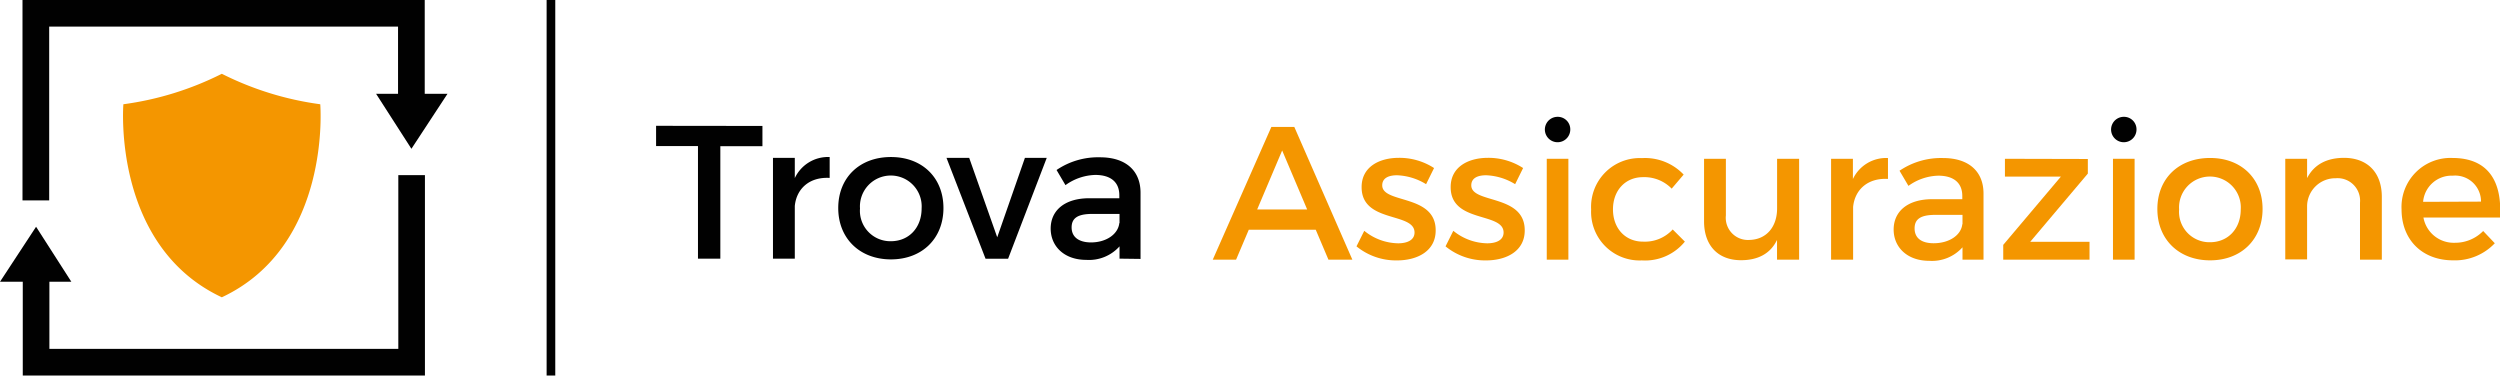
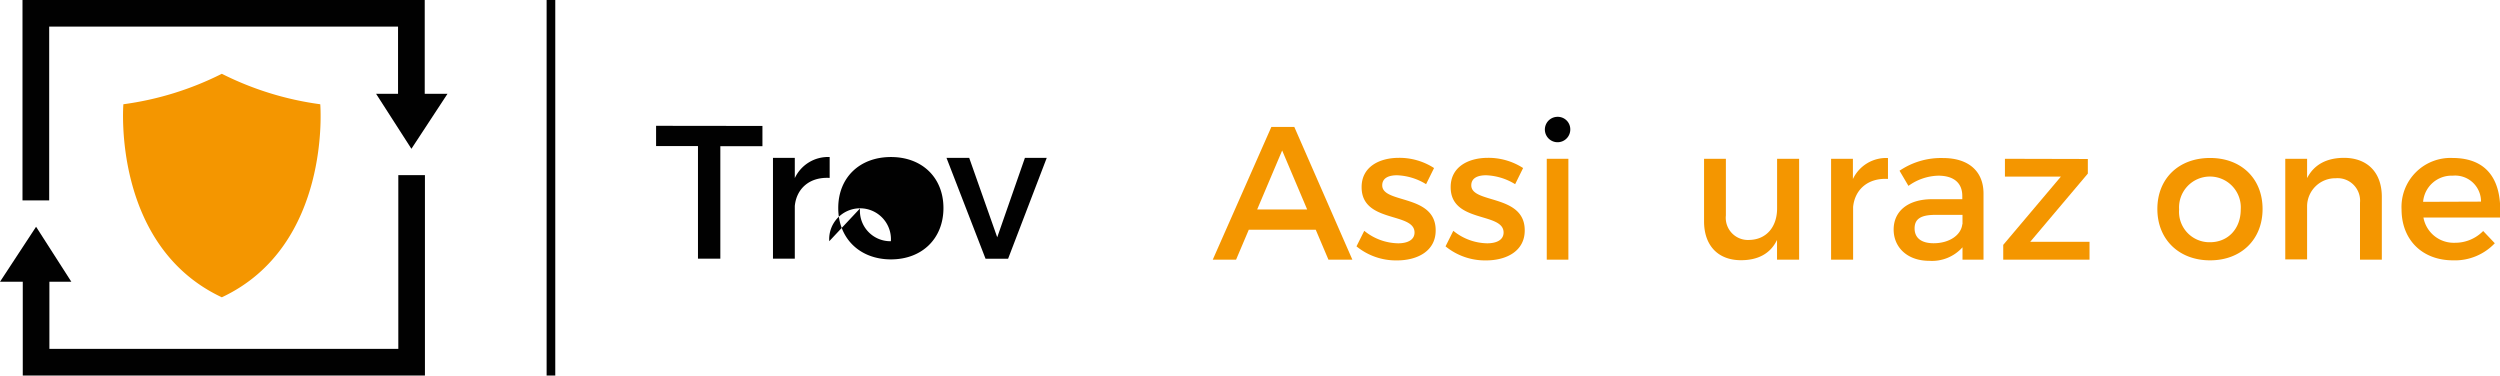
<svg xmlns="http://www.w3.org/2000/svg" viewBox="0 0 370 55.58">
  <defs>
    <style>.cls-1{fill:#f49600;}.cls-2{fill:#010101;}</style>
  </defs>
  <title>Risorsa 3</title>
  <g id="Livello_2" data-name="Livello 2">
    <g id="Livello_1-2" data-name="Livello 1">
      <path class="cls-1" d="M194.73,34h-9.91l-1.88,4.43h-3.45l8.67-19.64h3.4l8.59,19.64h-3.54ZM193.46,31l-3.7-8.73L186.06,31Z" />
      <path class="cls-1" d="M206.76,25.94c-1.26,0-2.19.42-2.19,1.49,0,2.75,7.94,1.26,7.91,6.68,0,3.06-2.72,4.43-5.72,4.43a9.24,9.24,0,0,1-6-2.08l1.15-2.3a8.14,8.14,0,0,0,5,1.85c1.37,0,2.44-.48,2.44-1.6,0-3.06-7.86-1.35-7.83-6.73,0-3,2.64-4.32,5.5-4.32a9.43,9.43,0,0,1,5.22,1.51l-1.18,2.39A8.77,8.77,0,0,0,206.76,25.94Z" />
      <path class="cls-1" d="M219.94,25.94c-1.26,0-2.19.42-2.19,1.49,0,2.75,7.94,1.26,7.91,6.68,0,3.06-2.72,4.43-5.72,4.43a9.24,9.24,0,0,1-6-2.08l1.15-2.3a8.14,8.14,0,0,0,5,1.85c1.38,0,2.44-.48,2.44-1.6,0-3.06-7.86-1.35-7.83-6.73,0-3,2.64-4.32,5.5-4.32a9.44,9.44,0,0,1,5.22,1.51l-1.18,2.39A8.77,8.77,0,0,0,219.94,25.94Z" />
      <path class="cls-2" d="M232.4,19.23a1.88,1.88,0,1,1-1.88-1.94A1.85,1.85,0,0,1,232.4,19.23Z" />
      <rect class="cls-1" x="228.92" y="23.5" width="3.2" height="14.93" />
-       <path class="cls-1" d="M243.15,26.22c-2.58,0-4.43,1.94-4.43,4.77s1.85,4.77,4.43,4.77a5.57,5.57,0,0,0,4.41-1.8l1.8,1.8A7.59,7.59,0,0,1,243,38.54,7.18,7.18,0,0,1,235.49,31a7.21,7.21,0,0,1,7.52-7.6,7.88,7.88,0,0,1,6.17,2.44l-1.77,2.08A5.64,5.64,0,0,0,243.15,26.22Z" />
      <path class="cls-1" d="M266.27,23.5V38.43H263V35.51c-1,2.08-2.89,3-5.33,3-3.42,0-5.47-2.19-5.47-5.75V23.5h3.23v8.39a3.28,3.28,0,0,0,3.48,3.62c2.58-.06,4.1-2,4.1-4.66V23.5Z" />
      <path class="cls-1" d="M279.42,23.39v3.09c-3-.17-4.91,1.6-5.16,4.15v7.8H271V23.5h3.23v3A5.43,5.43,0,0,1,279.42,23.39Z" />
      <path class="cls-1" d="M290.45,38.43V36.6a6.05,6.05,0,0,1-4.94,2c-3.23,0-5.25-2-5.25-4.63s2-4.46,5.64-4.49h4.52V29c0-1.88-1.21-3-3.56-3a7.87,7.87,0,0,0-4.41,1.51l-1.32-2.24a10.93,10.93,0,0,1,6.43-1.88c3.84,0,6,2,6,5.25l0,9.79Zm0-5.25V31.8h-4c-2.1,0-3.09.56-3.09,2S284.39,36,286.18,36C288.48,36,290.25,34.81,290.42,33.18Z" />
      <path class="cls-1" d="M309,23.53v2.16l-8.53,10.1,8.78,0v2.64l-12.77,0V36.24l8.53-10.1h-8.28V23.5Z" />
-       <path class="cls-2" d="M316.2,19.23a1.88,1.88,0,1,1-1.88-1.94A1.85,1.85,0,0,1,316.2,19.23Z" />
-       <rect class="cls-1" x="312.72" y="23.5" width="3.2" height="14.93" />
      <path class="cls-1" d="M334.86,30.93c0,4.52-3.17,7.6-7.77,7.6s-7.8-3.09-7.8-7.6,3.17-7.55,7.8-7.55S334.86,26.44,334.86,30.93ZM322.51,31a4.5,4.5,0,0,0,4.57,4.85c2.67,0,4.55-2,4.55-4.85a4.57,4.57,0,1,0-9.12,0Z" />
      <path class="cls-1" d="M352.51,29.14v9.29h-3.23V30a3.33,3.33,0,0,0-3.59-3.62,4.18,4.18,0,0,0-4.24,4.07v7.94h-3.23V23.5h3.23v2.86c1.07-2.08,3-3,5.5-3C350.43,23.39,352.51,25.57,352.51,29.14Z" />
      <path class="cls-1" d="M370,32.2H358.67a4.55,4.55,0,0,0,4.63,3.73,5.8,5.8,0,0,0,4.21-1.74L369.23,36a8.12,8.12,0,0,1-6.17,2.53c-4.6,0-7.63-3.06-7.63-7.55a7.25,7.25,0,0,1,7.55-7.6C368.22,23.39,370.35,26.81,370,32.2Zm-2.81-2.36A3.83,3.83,0,0,0,363,26a4.23,4.23,0,0,0-4.38,3.87Z" />
      <polygon class="cls-2" points="62.86 13.88 62.86 3.94 62.86 0 58.91 0 7.28 0 3.33 0 3.33 3.94 3.33 29.66 7.28 29.66 7.28 3.94 58.91 3.94 58.91 13.88 55.66 13.88 60.89 22.02 66.23 13.88 62.86 13.88" />
      <polygon class="cls-2" points="3.37 41.7 3.37 51.63 3.37 55.58 7.31 55.58 58.95 55.58 62.89 55.58 62.89 51.63 62.89 25.92 58.95 25.92 58.95 51.63 7.31 51.63 7.31 41.7 10.56 41.7 5.34 33.56 0 41.7 3.37 41.7" />
      <rect class="cls-2" x="80.89" width="1.28" height="55.58" transform="translate(163.07 55.58) rotate(180)" />
      <path class="cls-2" d="M112.84,18.64v3h-6.23V38.28h-3.31V21.62h-6.2v-3Z" />
      <path class="cls-2" d="M122.79,23.24v3.09c-3-.17-4.91,1.6-5.16,4.15v7.8H114.4V23.36h3.23v3A5.43,5.43,0,0,1,122.79,23.24Z" />
-       <path class="cls-2" d="M139.63,30.79c0,4.52-3.17,7.6-7.77,7.6s-7.8-3.09-7.8-7.6,3.17-7.55,7.8-7.55S139.63,26.3,139.63,30.79Zm-12.35.06a4.5,4.5,0,0,0,4.57,4.85c2.67,0,4.55-2,4.55-4.85a4.57,4.57,0,1,0-9.12,0Z" />
+       <path class="cls-2" d="M139.63,30.79c0,4.52-3.17,7.6-7.77,7.6s-7.8-3.09-7.8-7.6,3.17-7.55,7.8-7.55S139.63,26.3,139.63,30.79Zm-12.35.06a4.5,4.5,0,0,0,4.57,4.85a4.57,4.57,0,1,0-9.12,0Z" />
      <path class="cls-2" d="M143.44,23.36l4.15,11.76,4.1-11.76h3.23l-5.72,14.93h-3.34l-5.78-14.93Z" />
-       <path class="cls-2" d="M165.69,38.28V36.46a6.05,6.05,0,0,1-4.94,2c-3.23,0-5.25-2-5.25-4.63s2-4.46,5.64-4.49h4.52v-.45c0-1.88-1.21-3-3.56-3a7.87,7.87,0,0,0-4.41,1.51l-1.32-2.24a10.93,10.93,0,0,1,6.43-1.88c3.84,0,6,2,6,5.25l0,9.79Zm0-5.25V31.66h-4c-2.1,0-3.09.56-3.09,2s1.09,2.22,2.89,2.22C163.73,35.87,165.49,34.66,165.66,33Z" />
      <path class="cls-1" d="M47.4,15.43a45.94,45.94,0,0,1-14.57-4.51,45.94,45.94,0,0,1-14.57,4.51S16.54,36.35,32.83,44C49.13,36.35,47.4,15.43,47.4,15.43Z" />
    </g>
  </g>
</svg>